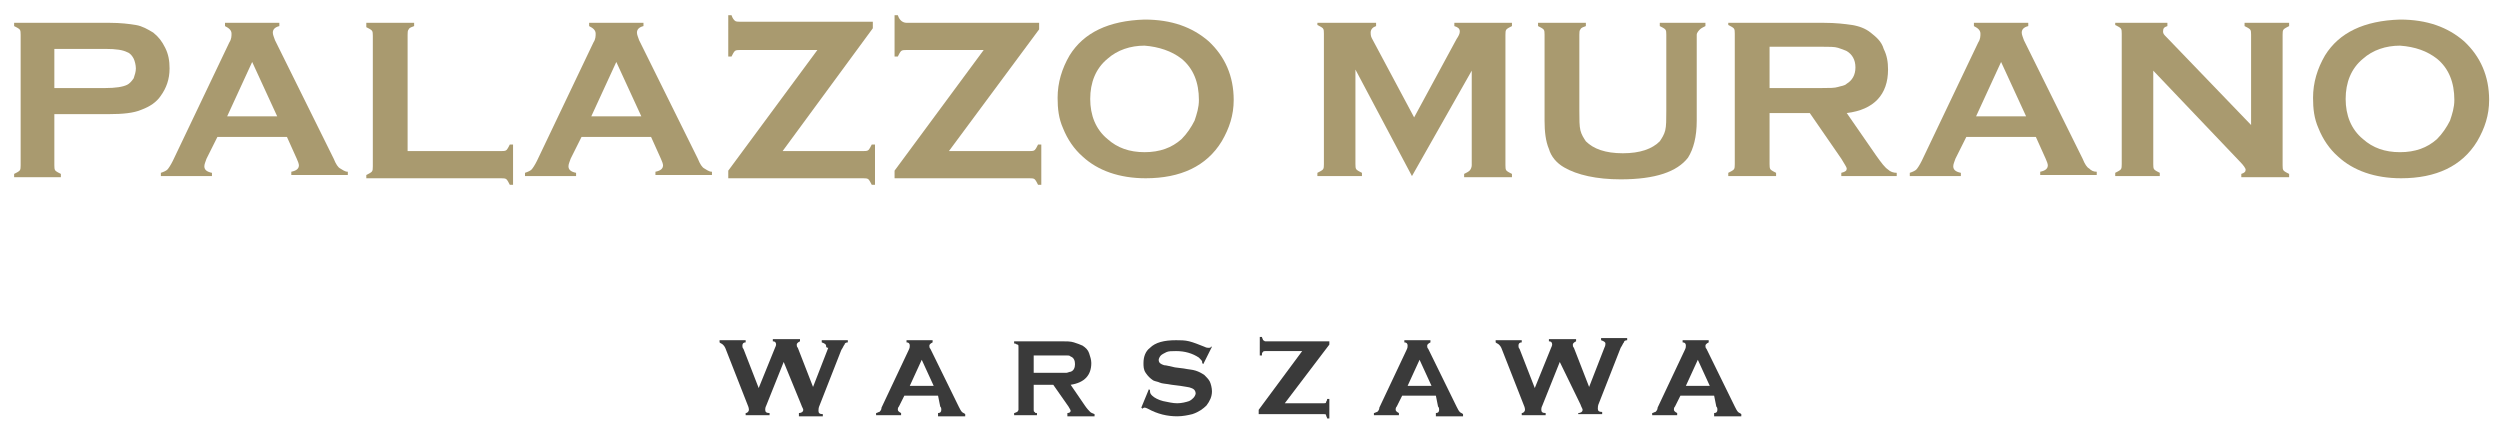
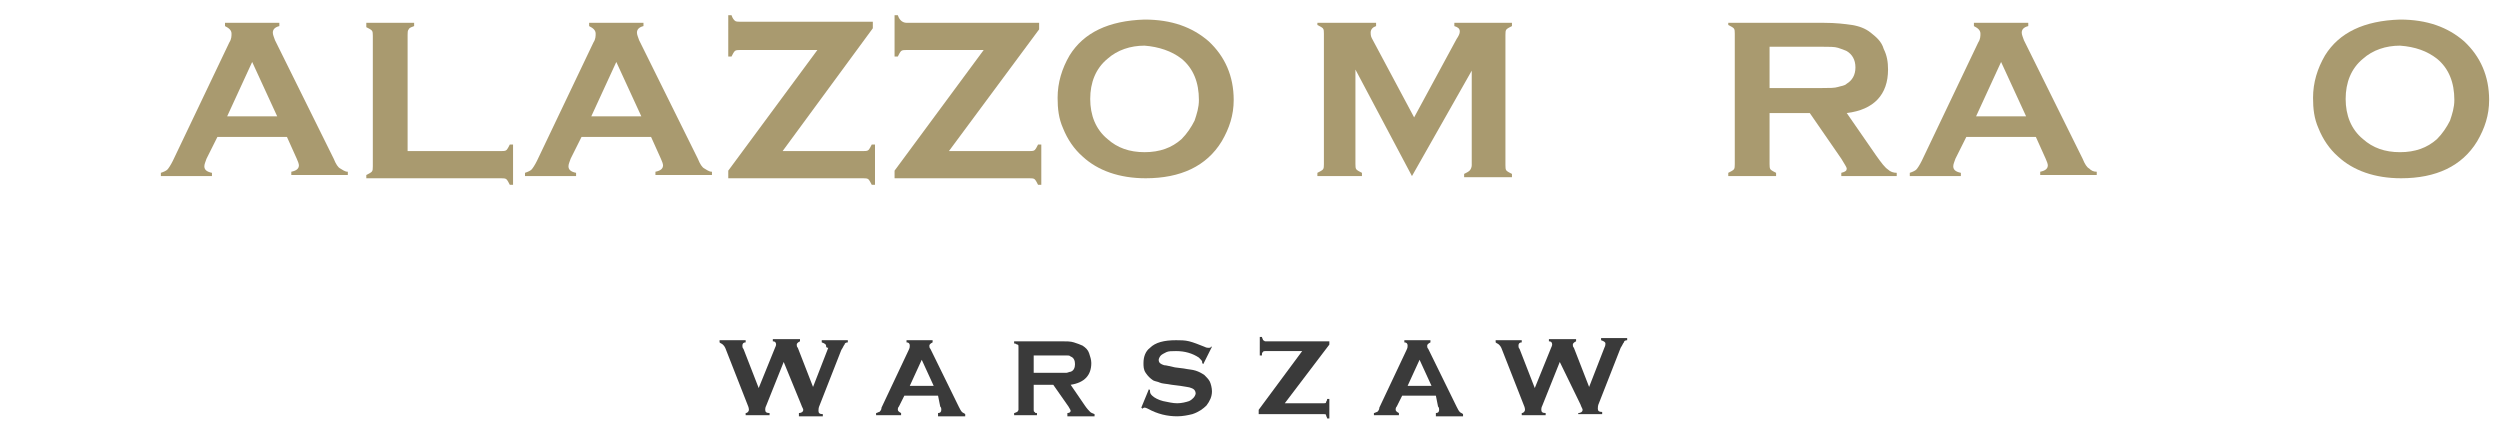
<svg xmlns="http://www.w3.org/2000/svg" version="1.1" id="Warstwa_1" x="0px" y="0px" width="230px" height="40px" viewBox="0 0 230 40" style="enable-background:new 0 0 230 40;" xml:space="preserve">
  <style type="text/css">
	.st0{fill:#a99a6f;}
	.st1{fill:#3A3A3A;}
	.st2{display:none;fill:none;stroke:#000000;stroke-width:2;stroke-miterlimit:10;}
</style>
  <g>
    <g>
-       <path class="st0" d="M5,10.5v4.7c0,0.2,0,0.4,0.1,0.5c0.1,0.1,0.3,0.2,0.5,0.3v0.3H1.3v-0.3c0.2-0.1,0.4-0.2,0.5-0.3    c0.1-0.1,0.1-0.3,0.1-0.5v-12c0-0.2,0-0.4-0.1-0.5S1.5,2.5,1.3,2.4V2.1h8.8c1,0,1.8,0.1,2.4,0.2c0.6,0.1,1.1,0.4,1.6,0.7    c0.5,0.4,0.8,0.8,1.1,1.4c0.3,0.6,0.4,1.2,0.4,1.9c0,1-0.3,1.8-0.8,2.5c-0.4,0.6-1,1-1.8,1.3c-0.7,0.3-1.7,0.4-3,0.4H5z M5,8.1    h4.7c0.9,0,1.6-0.1,2-0.3c0.2-0.1,0.4-0.3,0.6-0.6c0.1-0.3,0.2-0.6,0.2-0.9c0-0.3-0.1-0.7-0.2-0.9s-0.3-0.5-0.6-0.6    c-0.4-0.2-1-0.3-2-0.3H5V8.1z" />
      <path class="st0" d="M26.4,12.6H20l-1,2c-0.1,0.3-0.2,0.5-0.2,0.7c0,0.3,0.2,0.5,0.7,0.6v0.3h-4.7v-0.3c0.3-0.1,0.5-0.2,0.6-0.3    c0.1-0.1,0.3-0.4,0.5-0.8l5.2-10.9c0.2-0.3,0.2-0.6,0.2-0.8c0-0.3-0.2-0.5-0.6-0.7V2.1h5v0.3c-0.4,0.1-0.6,0.3-0.6,0.6    c0,0.2,0.1,0.4,0.2,0.7l5.4,10.9c0.2,0.5,0.4,0.8,0.6,0.9s0.4,0.3,0.7,0.3v0.3h-5.2v-0.3c0.5-0.1,0.7-0.3,0.7-0.6    c0-0.1-0.1-0.4-0.2-0.6L26.4,12.6z M25.5,10.7l-2.3-5l-2.3,5H25.5z" />
      <path class="st0" d="M37.4,13.9h8.7c0.2,0,0.4,0,0.5-0.1c0.1-0.1,0.2-0.3,0.3-0.5h0.3v3.7h-0.3c-0.1-0.2-0.2-0.4-0.3-0.5    c-0.1-0.1-0.3-0.1-0.5-0.1H33.7v-0.3c0.2-0.1,0.4-0.2,0.5-0.3c0.1-0.1,0.1-0.3,0.1-0.5v-12c0-0.2,0-0.4-0.1-0.5s-0.3-0.2-0.5-0.3    V2.1h4.4v0.3c-0.2,0.1-0.4,0.1-0.5,0.3c-0.1,0.1-0.1,0.3-0.1,0.5V13.9z" />
      <path class="st0" d="M59.9,12.6h-6.4l-1,2c-0.1,0.3-0.2,0.5-0.2,0.7c0,0.3,0.2,0.5,0.7,0.6v0.3h-4.7v-0.3c0.3-0.1,0.5-0.2,0.6-0.3    c0.1-0.1,0.3-0.4,0.5-0.8l5.2-10.9c0.2-0.3,0.2-0.6,0.2-0.8c0-0.3-0.2-0.5-0.6-0.7V2.1h5v0.3c-0.4,0.1-0.6,0.3-0.6,0.6    c0,0.2,0.1,0.4,0.2,0.7l5.4,10.9c0.2,0.5,0.4,0.8,0.6,0.9s0.4,0.3,0.7,0.3v0.3h-5.2v-0.3c0.5-0.1,0.7-0.3,0.7-0.6    c0-0.1-0.1-0.4-0.2-0.6L59.9,12.6z M59,10.7l-2.3-5l-2.3,5H59z" />
      <path class="st0" d="M72,13.9h7.4c0.2,0,0.4,0,0.5-0.1s0.2-0.3,0.3-0.5h0.3v3.7h-0.3c-0.1-0.2-0.2-0.4-0.3-0.5s-0.3-0.1-0.5-0.1    H67v-0.7l8.2-11.1h-7.1c-0.2,0-0.4,0-0.5,0.1c-0.1,0.1-0.2,0.3-0.3,0.5h-0.3V1.4h0.3c0.1,0.3,0.2,0.4,0.3,0.5    c0.1,0.1,0.3,0.1,0.5,0.1h12.2v0.6L72,13.9z" />
      <path class="st0" d="M87.3,13.9h7.4c0.2,0,0.4,0,0.5-0.1s0.2-0.3,0.3-0.5h0.3v3.7h-0.3c-0.1-0.2-0.2-0.4-0.3-0.5s-0.3-0.1-0.5-0.1    H82.3v-0.7l8.2-11.1h-7.1c-0.2,0-0.4,0-0.5,0.1c-0.1,0.1-0.2,0.3-0.3,0.5h-0.3V1.4h0.3c0.1,0.3,0.2,0.4,0.3,0.5    C83,2,83.2,2.1,83.4,2.1h12.2v0.6L87.3,13.9z" />
      <path class="st0" d="M105.3,1.8c2.5,0,4.4,0.7,5.9,2c1.5,1.4,2.3,3.2,2.3,5.4c0,1.4-0.4,2.6-1.1,3.8c-1.4,2.3-3.8,3.4-7,3.4    c-2.4,0-4.4-0.7-5.8-2c-0.8-0.7-1.4-1.6-1.8-2.6c-0.4-0.9-0.5-1.8-0.5-2.8c0-1.4,0.4-2.7,1.1-3.9C99.7,3,102,1.9,105.3,1.8z     M105.3,4.2c-1.3,0-2.5,0.4-3.4,1.2c-1.1,0.9-1.6,2.2-1.6,3.7s0.5,2.8,1.6,3.7c0.9,0.8,2,1.2,3.4,1.2s2.5-0.4,3.4-1.2    c0.5-0.5,0.9-1.1,1.2-1.7c0.2-0.6,0.4-1.2,0.4-1.9c0-1.6-0.5-2.9-1.6-3.8C107.8,4.7,106.6,4.3,105.3,4.2z" />
      <path class="st0" d="M129.9,16.2l-5.2-9.8v8.7c0,0.2,0,0.4,0.1,0.5c0.1,0.1,0.3,0.2,0.5,0.3v0.3h-4.1v-0.3    c0.2-0.1,0.4-0.2,0.5-0.3c0.1-0.1,0.1-0.3,0.1-0.5v-12c0-0.2,0-0.4-0.1-0.5s-0.3-0.2-0.5-0.3V2.1h5.4v0.3    c-0.3,0.1-0.5,0.3-0.5,0.6c0,0.1,0,0.3,0.1,0.5l3.9,7.3l3.9-7.2c0.2-0.3,0.3-0.5,0.3-0.7c0-0.3-0.2-0.4-0.5-0.5V2.1h5.3v0.3    c-0.2,0.1-0.4,0.2-0.5,0.3s-0.1,0.3-0.1,0.5v12c0,0.2,0,0.4,0.1,0.5c0.1,0.1,0.3,0.2,0.5,0.3v0.3h-4.4v-0.3    c0.2-0.1,0.4-0.2,0.5-0.3c0.1-0.1,0.2-0.3,0.2-0.5V6.5L129.9,16.2z" />
-       <path class="st0" d="M156.1,3.2v7.9c0,1.5-0.3,2.6-0.8,3.4c-1,1.3-3,2-6.2,2c-2.2,0-4-0.4-5.2-1.1c-0.7-0.4-1.2-1-1.4-1.7    c-0.3-0.7-0.4-1.6-0.4-2.6V3.2c0-0.2,0-0.4-0.1-0.5s-0.3-0.2-0.5-0.3V2.1h4.4v0.3c-0.2,0.1-0.4,0.1-0.5,0.3    c-0.1,0.1-0.1,0.3-0.1,0.5v7c0,0.8,0,1.4,0.1,1.8s0.3,0.7,0.5,1c0.7,0.7,1.8,1.1,3.4,1.1c1.6,0,2.7-0.4,3.4-1.1    c0.2-0.3,0.4-0.6,0.5-1s0.1-1,0.1-1.8v-7c0-0.2,0-0.4-0.1-0.5s-0.3-0.2-0.5-0.3V2.1h4.2v0.3c-0.2,0.1-0.4,0.2-0.5,0.3    S156.1,3,156.1,3.2z" />
      <path class="st0" d="M162.8,10.4v4.7c0,0.2,0,0.4,0.1,0.5c0.1,0.1,0.3,0.2,0.5,0.3v0.3h-4.4v-0.3c0.2-0.1,0.4-0.2,0.5-0.3    c0.1-0.1,0.1-0.3,0.1-0.5v-12c0-0.2,0-0.4-0.1-0.5s-0.3-0.2-0.5-0.3V2.1h8.8c1.1,0,1.9,0.1,2.6,0.2c0.6,0.1,1.2,0.3,1.7,0.7    c0.5,0.4,1,0.8,1.2,1.5c0.3,0.6,0.4,1.2,0.4,1.9c0,2.3-1.3,3.7-3.8,4l2.7,3.9c0.5,0.7,0.8,1.1,1.1,1.3c0.2,0.2,0.5,0.3,0.8,0.3    v0.3h-5.1v-0.3c0.4-0.1,0.5-0.2,0.5-0.4c0-0.1-0.2-0.4-0.5-0.9l-2.9-4.2H162.8z M162.8,8.1h4.8c0.7,0,1.2,0,1.5-0.1    s0.6-0.1,0.8-0.3c0.5-0.3,0.8-0.8,0.8-1.5c0-0.7-0.3-1.2-0.8-1.5c-0.2-0.1-0.5-0.2-0.8-0.3s-0.8-0.1-1.5-0.1h-4.8V8.1z" />
      <path class="st0" d="M187.3,12.6h-6.4l-1,2c-0.1,0.3-0.2,0.5-0.2,0.7c0,0.3,0.2,0.5,0.7,0.6v0.3h-4.7v-0.3    c0.3-0.1,0.5-0.2,0.6-0.3c0.1-0.1,0.3-0.4,0.5-0.8l5.2-10.9c0.2-0.3,0.2-0.6,0.2-0.8c0-0.3-0.2-0.5-0.6-0.7V2.1h5v0.3    c-0.4,0.1-0.6,0.3-0.6,0.6c0,0.2,0.1,0.4,0.2,0.7l5.4,10.9c0.2,0.5,0.4,0.8,0.6,0.9c0.2,0.2,0.4,0.3,0.7,0.3v0.3h-5.2v-0.3    c0.5-0.1,0.7-0.3,0.7-0.6c0-0.1-0.1-0.4-0.2-0.6L187.3,12.6z M186.4,10.7l-2.3-5l-2.3,5H186.4z" />
-       <path class="st0" d="M198.1,6.5v8.6c0,0.2,0,0.4,0.1,0.5c0.1,0.1,0.3,0.2,0.5,0.3v0.3h-4.1v-0.3c0.2-0.1,0.4-0.2,0.5-0.3    c0.1-0.1,0.1-0.3,0.1-0.5v-12c0-0.2,0-0.4-0.1-0.5s-0.3-0.2-0.5-0.3V2.1h4.8v0.3c-0.3,0.1-0.4,0.2-0.4,0.5c0,0.2,0.1,0.3,0.3,0.5    l7.8,8.1V3.2c0-0.2,0-0.4-0.1-0.5s-0.3-0.2-0.5-0.3V2.1h4.1v0.3c-0.2,0.1-0.4,0.2-0.5,0.3s-0.1,0.3-0.1,0.5v12    c0,0.2,0,0.4,0.1,0.5c0.1,0.1,0.3,0.2,0.5,0.3v0.3h-4.4v-0.3c0.3-0.1,0.4-0.2,0.4-0.4c0-0.1-0.2-0.4-0.5-0.7L198.1,6.5z" />
      <path class="st0" d="M220.8,1.8c2.5,0,4.4,0.7,5.9,2c1.5,1.4,2.3,3.2,2.3,5.4c0,1.4-0.4,2.6-1.1,3.8c-1.4,2.3-3.8,3.4-7,3.4    c-2.4,0-4.4-0.7-5.8-2c-0.8-0.7-1.4-1.6-1.8-2.6c-0.4-0.9-0.5-1.8-0.5-2.8c0-1.4,0.4-2.7,1.1-3.9C215.2,3,217.5,1.9,220.8,1.8z     M220.8,4.2c-1.3,0-2.5,0.4-3.4,1.2c-1.1,0.9-1.6,2.2-1.6,3.7s0.5,2.8,1.6,3.7c0.9,0.8,2,1.2,3.4,1.2c1.4,0,2.5-0.4,3.4-1.2    c0.5-0.5,0.9-1.1,1.2-1.7c0.2-0.6,0.4-1.2,0.4-1.9c0-1.6-0.5-2.9-1.6-3.8C223.3,4.7,222.2,4.3,220.8,4.2z" />
    </g>
    <g>
      <path class="st1" d="M72.1,33.3l-1.6,4c-0.1,0.2-0.1,0.3-0.1,0.4c0,0.2,0.1,0.3,0.4,0.3v0.2h-2.2V38c0.2,0,0.3-0.2,0.3-0.3    c0,0,0-0.2-0.1-0.4l-2-5.1c-0.1-0.3-0.2-0.4-0.3-0.5c-0.1-0.1-0.2-0.1-0.3-0.2v-0.2h2.4v0.2c-0.2,0-0.3,0.1-0.3,0.3    c0,0.1,0,0.2,0.1,0.3l1.4,3.6l1.5-3.7c0.1-0.2,0.1-0.3,0.1-0.3c0-0.2-0.1-0.3-0.3-0.3v-0.2h2.5v0.2c-0.2,0.1-0.3,0.2-0.3,0.3    c0,0.1,0,0.2,0.1,0.3l1.4,3.6l1.4-3.6C76,32,76,31.9,76,31.8c0-0.1-0.1-0.2-0.4-0.3v-0.2H78v0.2c-0.2,0-0.3,0.1-0.3,0.2    c-0.1,0.1-0.1,0.2-0.3,0.5l-2,5.1c-0.1,0.2-0.1,0.4-0.1,0.5c0,0.2,0.1,0.3,0.4,0.3v0.2h-2.2V38c0.2,0,0.4-0.1,0.4-0.3    c0-0.1-0.1-0.2-0.2-0.5L72.1,33.3z" />
      <path class="st1" d="M86.3,36.4h-3.1l-0.5,1c-0.1,0.1-0.1,0.2-0.1,0.3c0,0.1,0.1,0.2,0.3,0.3v0.2h-2.3V38c0.1,0,0.2-0.1,0.3-0.1    c0.1-0.1,0.2-0.2,0.2-0.4l2.5-5.3c0.1-0.2,0.1-0.3,0.1-0.4c0-0.2-0.1-0.3-0.3-0.3v-0.2h2.4v0.2c-0.2,0.1-0.3,0.2-0.3,0.3    c0,0.1,0,0.2,0.1,0.3l2.6,5.3c0.1,0.2,0.2,0.4,0.3,0.5c0.1,0.1,0.2,0.1,0.3,0.2v0.2h-2.5V38c0.2,0,0.3-0.1,0.3-0.3    c0-0.1,0-0.2-0.1-0.3L86.3,36.4z M85.9,35.5l-1.1-2.4l-1.1,2.4H85.9z" />
      <path class="st1" d="M95.1,35.4v2.3c0,0.1,0,0.2,0.1,0.2c0,0.1,0.1,0.1,0.2,0.1v0.2h-2.1V38c0.1,0,0.2-0.1,0.3-0.1    c0-0.1,0.1-0.1,0.1-0.2v-5.8c0-0.1,0-0.2-0.1-0.2s-0.1-0.1-0.3-0.1v-0.2h4.3c0.5,0,0.9,0,1.2,0.1s0.6,0.2,0.8,0.3    c0.3,0.2,0.5,0.4,0.6,0.7c0.1,0.3,0.2,0.6,0.2,0.9c0,1.1-0.6,1.8-1.9,2l1.3,1.9c0.2,0.3,0.4,0.5,0.5,0.6s0.2,0.1,0.4,0.2v0.2h-2.5    V38c0.2,0,0.3-0.1,0.3-0.2c0-0.1-0.1-0.2-0.2-0.4l-1.4-2H95.1z M95.1,34.3h2.3c0.3,0,0.6,0,0.7,0c0.1,0,0.3-0.1,0.4-0.1    c0.3-0.1,0.4-0.4,0.4-0.7s-0.1-0.6-0.4-0.7c-0.1-0.1-0.2-0.1-0.4-0.1s-0.4,0-0.7,0h-2.3V34.3z" />
      <path class="st1" d="M111.5,31.9l-0.8,1.6l-0.1-0.1c0,0,0-0.1,0-0.1c0-0.1-0.1-0.2-0.3-0.4c-0.6-0.4-1.3-0.6-2.1-0.6    c-0.4,0-0.7,0-0.9,0.1c-0.2,0.1-0.4,0.2-0.5,0.3c-0.1,0.1-0.2,0.3-0.2,0.4c0,0.3,0.2,0.4,0.5,0.5c0.2,0,0.5,0.1,1,0.2l0.8,0.1    c0.5,0.1,0.8,0.1,1.1,0.2s0.5,0.2,0.8,0.4c0.2,0.2,0.4,0.4,0.5,0.6s0.2,0.6,0.2,0.9c0,0.5-0.2,0.9-0.5,1.3    c-0.3,0.3-0.7,0.6-1.3,0.8c-0.4,0.1-0.9,0.2-1.4,0.2c-0.9,0-1.8-0.2-2.7-0.7c-0.2-0.1-0.3-0.1-0.3-0.1c0,0-0.1,0-0.2,0.1l-0.1-0.1    l0.7-1.7l0.1,0.1c0,0,0,0.1,0,0.1c0,0.2,0.1,0.3,0.2,0.4c0.2,0.2,0.6,0.4,1,0.5c0.5,0.1,0.9,0.2,1.3,0.2c0.4,0,0.8-0.1,1.1-0.2    c0.2-0.1,0.3-0.2,0.4-0.3c0.1-0.1,0.2-0.3,0.2-0.4c0-0.2-0.1-0.4-0.4-0.5c-0.2-0.1-0.5-0.1-1-0.2l-0.8-0.1    c-0.5-0.1-0.9-0.1-1.1-0.2s-0.4-0.1-0.6-0.2c-0.3-0.2-0.5-0.4-0.7-0.7c-0.2-0.3-0.2-0.6-0.2-0.9c0-0.6,0.2-1.1,0.6-1.4    c0.5-0.5,1.3-0.7,2.4-0.7c0.4,0,0.8,0,1.2,0.1c0.4,0.1,0.9,0.3,1.4,0.5c0.2,0.1,0.3,0.1,0.4,0.1c0.1,0,0.2,0,0.2-0.1L111.5,31.9z" />
      <path class="st1" d="M118.2,37.1h3.6c0.1,0,0.2,0,0.2-0.1s0.1-0.1,0.1-0.3h0.2v1.8h-0.2c0-0.1-0.1-0.2-0.1-0.3s-0.1-0.1-0.2-0.1    h-6v-0.4l4-5.4h-3.4c-0.1,0-0.2,0-0.2,0.1c-0.1,0-0.1,0.1-0.1,0.3h-0.2V31h0.2c0,0.1,0.1,0.2,0.1,0.3c0.1,0,0.1,0.1,0.2,0.1h5.9    v0.3L118.2,37.1z" />
      <path class="st1" d="M132.1,36.4H129l-0.5,1c-0.1,0.1-0.1,0.2-0.1,0.3c0,0.1,0.1,0.2,0.3,0.3v0.2h-2.3V38c0.1,0,0.2-0.1,0.3-0.1    c0.1-0.1,0.2-0.2,0.2-0.4l2.5-5.3c0.1-0.2,0.1-0.3,0.1-0.4c0-0.2-0.1-0.3-0.3-0.3v-0.2h2.4v0.2c-0.2,0.1-0.3,0.2-0.3,0.3    c0,0.1,0,0.2,0.1,0.3l2.6,5.3c0.1,0.2,0.2,0.4,0.3,0.5s0.2,0.1,0.3,0.2v0.2h-2.5V38c0.2,0,0.3-0.1,0.3-0.3c0-0.1,0-0.2-0.1-0.3    L132.1,36.4z M131.7,35.5l-1.1-2.4l-1.1,2.4H131.7z" />
      <path class="st1" d="M143.5,33.3l-1.6,4c-0.1,0.2-0.1,0.3-0.1,0.4c0,0.2,0.1,0.3,0.4,0.3v0.2h-2.2V38c0.2,0,0.3-0.2,0.3-0.3    c0,0,0-0.2-0.1-0.4l-2-5.1c-0.1-0.3-0.2-0.4-0.3-0.5s-0.2-0.1-0.3-0.2v-0.2h2.4v0.2c-0.2,0-0.3,0.1-0.3,0.3c0,0.1,0,0.2,0.1,0.3    l1.4,3.6l1.5-3.7c0.1-0.2,0.1-0.3,0.1-0.3c0-0.2-0.1-0.3-0.3-0.3v-0.2h2.5v0.2c-0.2,0.1-0.3,0.2-0.3,0.3c0,0.1,0,0.2,0.1,0.3    l1.4,3.6l1.4-3.6c0.1-0.2,0.1-0.3,0.1-0.4c0-0.1-0.1-0.2-0.4-0.3v-0.2h2.4v0.2c-0.2,0-0.3,0.1-0.3,0.2c-0.1,0.1-0.1,0.2-0.3,0.5    l-2,5.1c-0.1,0.2-0.1,0.4-0.1,0.5c0,0.2,0.1,0.3,0.4,0.3v0.2h-2.2V38c0.2,0,0.4-0.1,0.4-0.3c0-0.1-0.1-0.2-0.2-0.5L143.5,33.3z" />
-       <path class="st1" d="M157.7,36.4h-3.1l-0.5,1c-0.1,0.1-0.1,0.2-0.1,0.3c0,0.1,0.1,0.2,0.3,0.3v0.2h-2.3V38c0.1,0,0.2-0.1,0.3-0.1    c0.1-0.1,0.2-0.2,0.2-0.4l2.5-5.3c0.1-0.2,0.1-0.3,0.1-0.4c0-0.2-0.1-0.3-0.3-0.3v-0.2h2.4v0.2c-0.2,0.1-0.3,0.2-0.3,0.3    c0,0.1,0,0.2,0.1,0.3l2.6,5.3c0.1,0.2,0.2,0.4,0.3,0.5s0.2,0.1,0.3,0.2v0.2h-2.5V38c0.2,0,0.3-0.1,0.3-0.3c0-0.1,0-0.2-0.1-0.3    L157.7,36.4z M157.3,35.5l-1.1-2.4l-1.1,2.4H157.3z" />
    </g>
    <path class="st2" d="M185.1-23" />
  </g>
</svg>